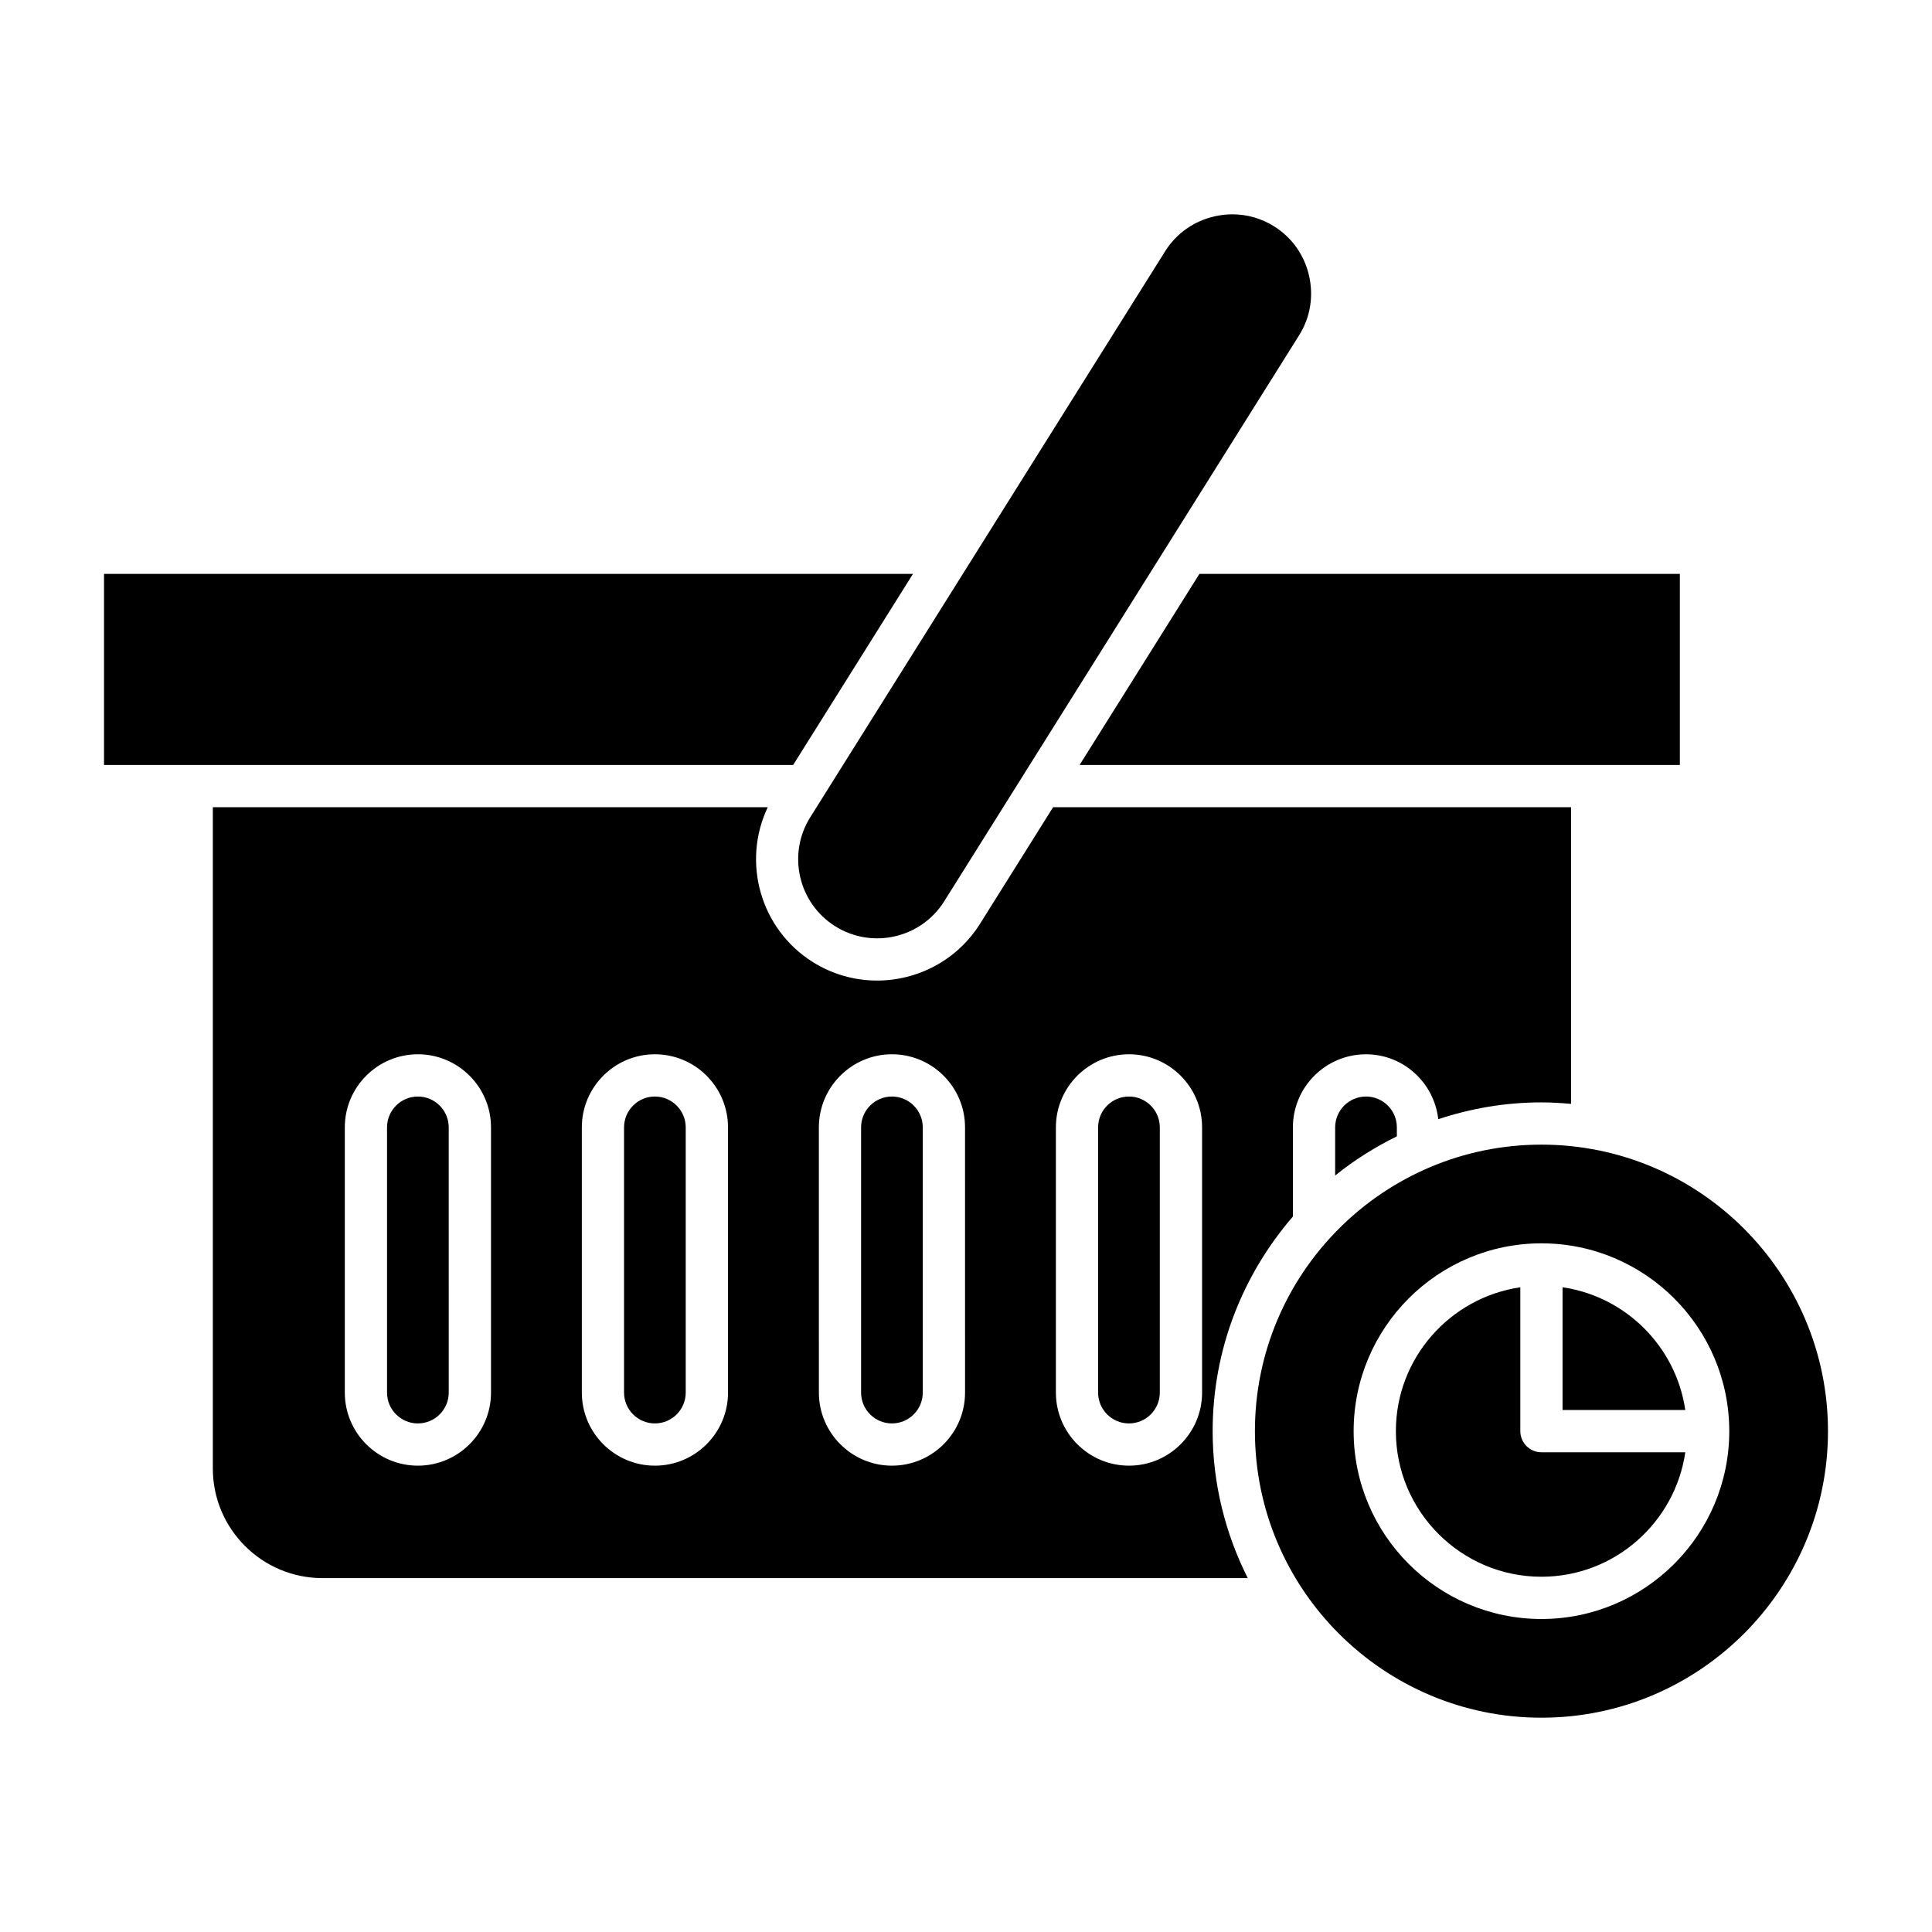
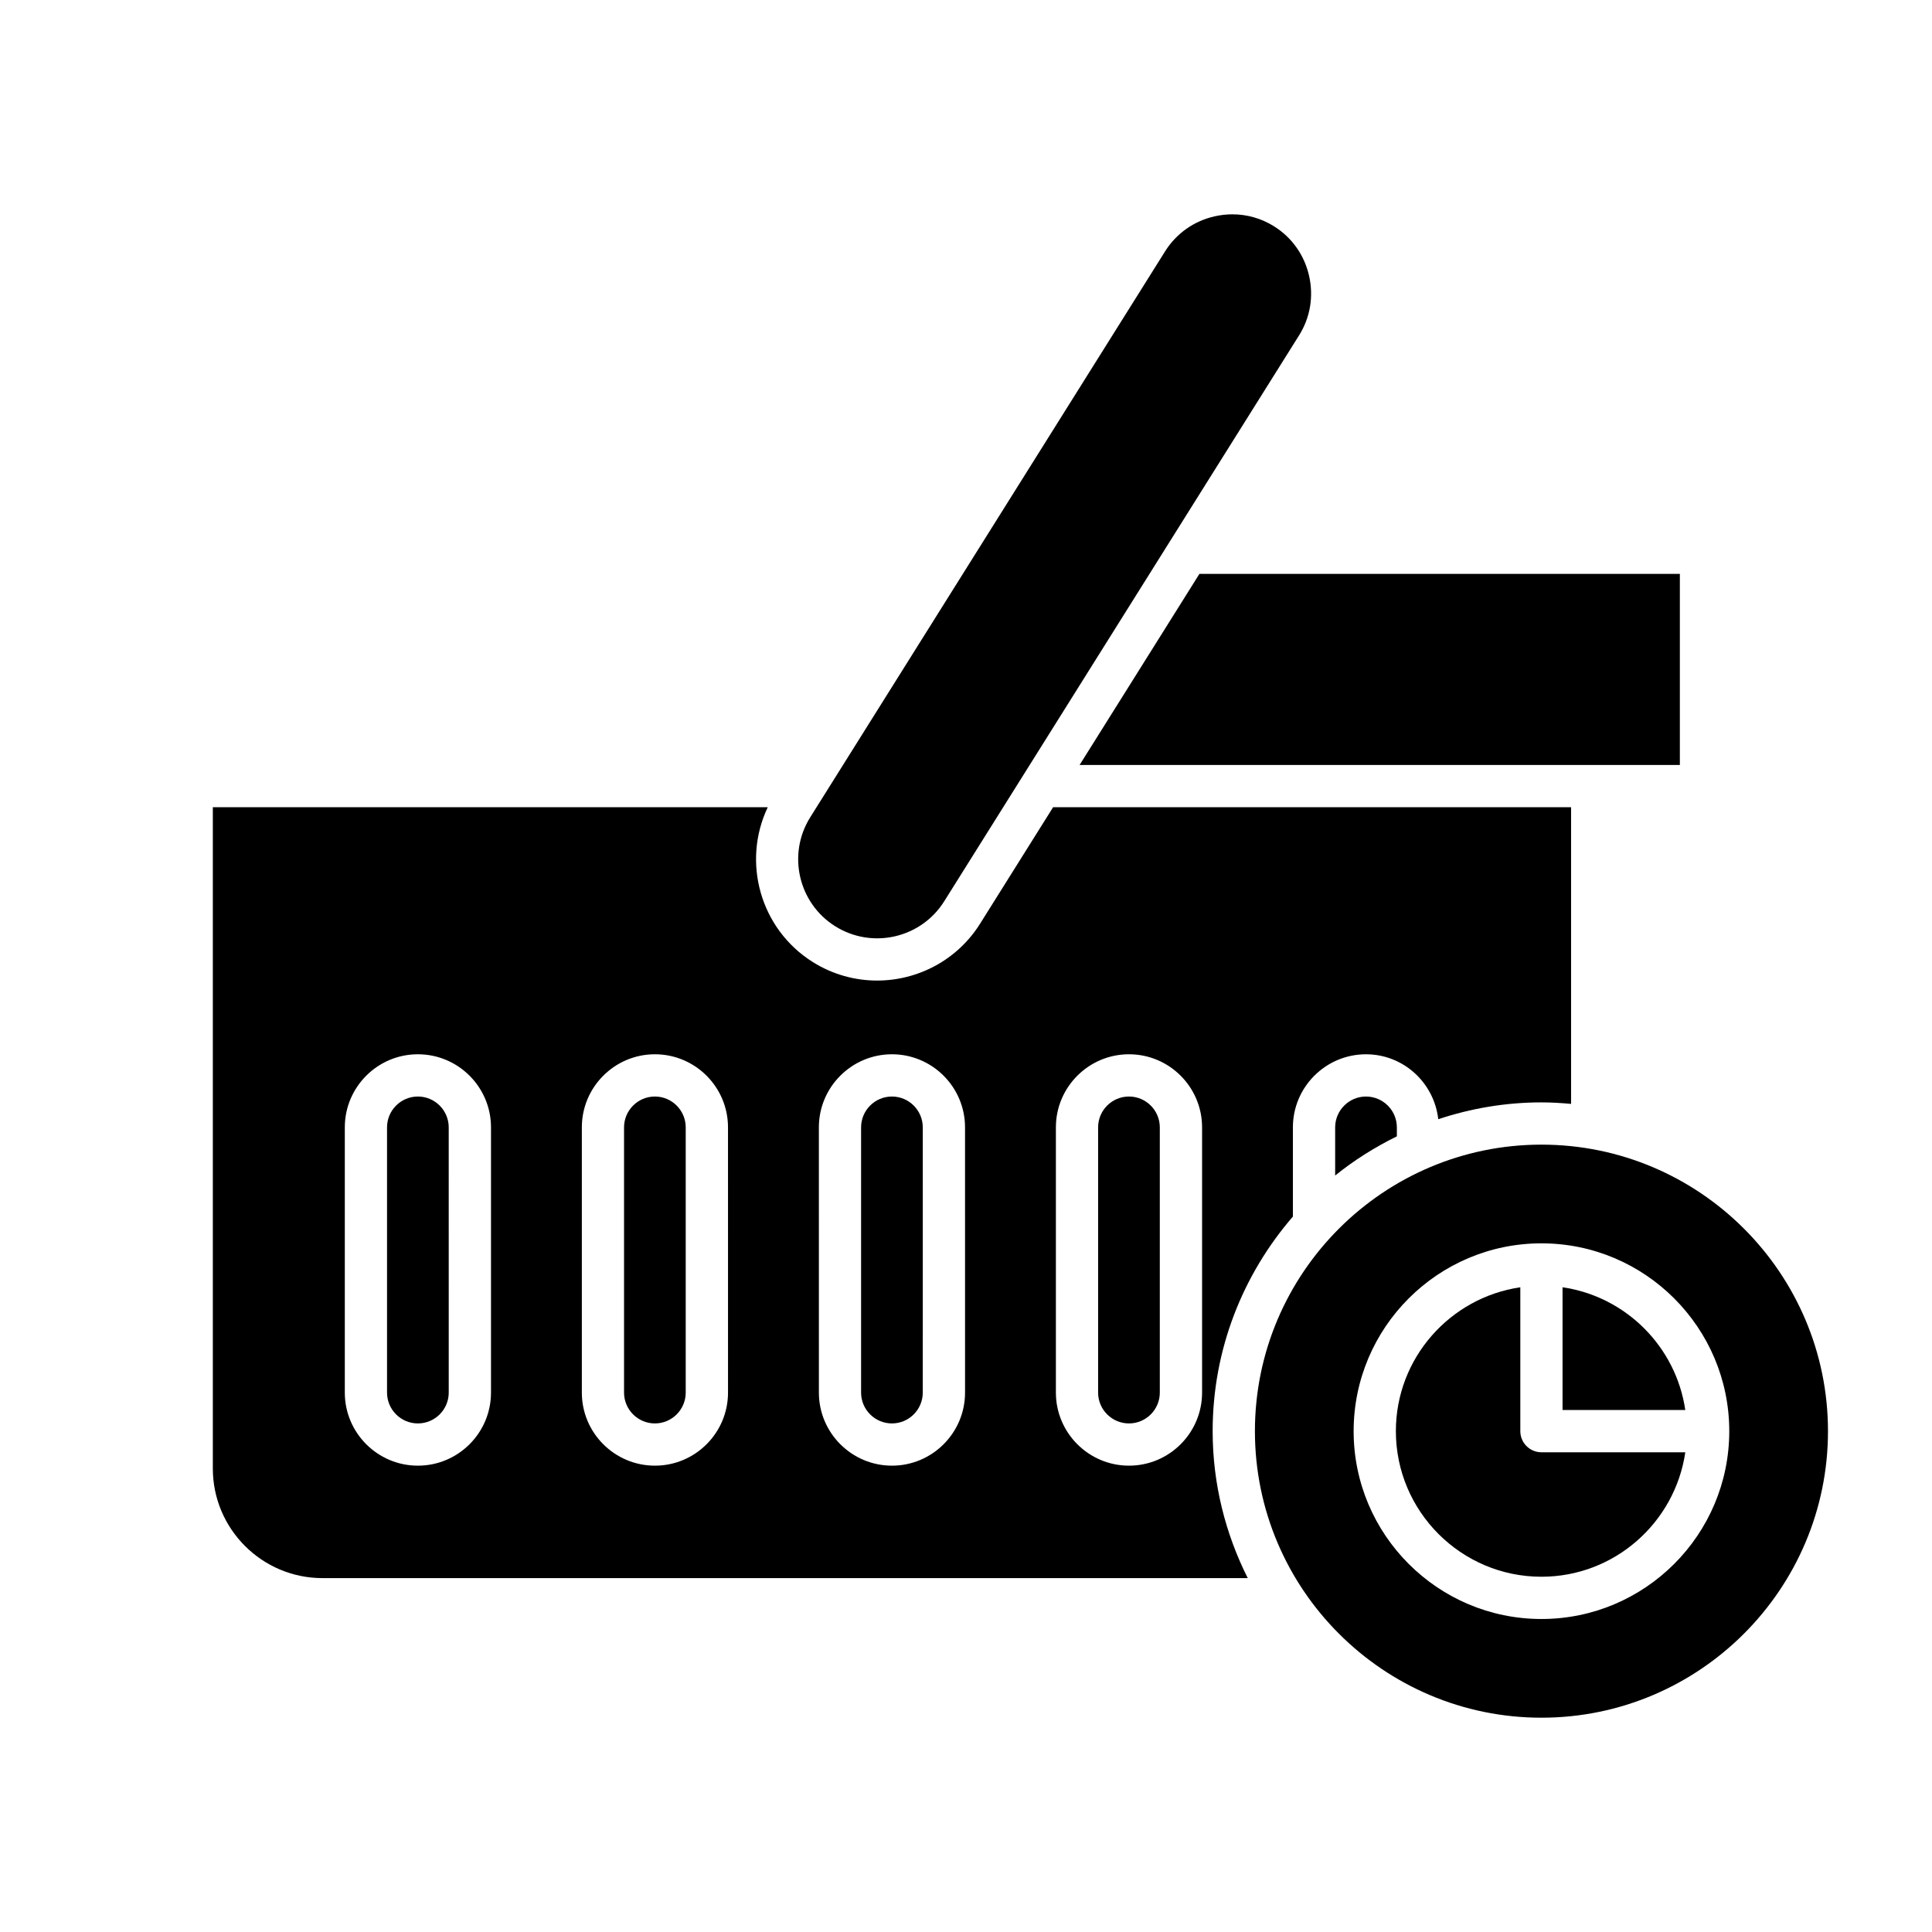
<svg xmlns="http://www.w3.org/2000/svg" fill="#000000" width="800px" height="800px" version="1.1" viewBox="144 144 512 512">
  <g>
    <path d="m589.18 346.73v-50.648h-127.32l-31.758 50.648z" />
    <path d="m365.34 389.47c9.797 6.141 22.754 3.168 28.887-6.621l94.043-149.98c2.965-4.719 3.898-10.332 2.641-15.809-1.25-5.477-4.543-10.121-9.262-13.078-3.352-2.102-7.156-3.184-11.043-3.184-1.586 0-3.184 0.18-4.766 0.543-5.477 1.254-10.117 4.547-13.074 9.262l-94.043 149.98c-6.141 9.785-3.172 22.75 6.617 28.887z" />
-     <path d="m354.19 346.73 31.758-50.648h-214.38v50.648z" />
    <path d="m497.83 442.77v12.758c5.016-4.055 10.512-7.508 16.352-10.383v-2.375c0-4.508-3.668-8.176-8.18-8.176-4.504 0-8.172 3.672-8.172 8.176z" />
    <path d="m380.37 434.59c-4.504 0-8.172 3.668-8.172 8.176v70.285c0 4.508 3.668 8.172 8.172 8.172s8.172-3.664 8.172-8.172l0.004-70.285c0-4.504-3.668-8.176-8.176-8.176z" />
    <path d="m317.55 434.59c-4.504 0-8.172 3.668-8.172 8.176v70.285c0 4.508 3.668 8.172 8.172 8.172 4.504 0 8.172-3.664 8.172-8.172v-70.285c0-4.504-3.668-8.176-8.172-8.176z" />
    <path d="m254.74 434.59c-4.504 0-8.172 3.668-8.172 8.176v70.285c0 4.508 3.668 8.172 8.172 8.172 4.508 0 8.18-3.664 8.18-8.172l-0.004-70.285c0-4.504-3.668-8.176-8.176-8.176z" />
    <path d="m525.16 440.6c8.609-2.856 17.785-4.457 27.34-4.457 2.648 0 5.262 0.164 7.852 0.398v-78.617h-137.27l-19.355 30.871c-6.102 9.723-16.586 15.062-27.293 15.062-5.832 0-11.73-1.582-17.027-4.902-13.945-8.746-18.852-26.512-11.945-41.031h-147.06v175.24c0 16.02 13.031 29.051 29.055 29.051h245.21c-5.898-11.738-9.301-24.938-9.301-38.945 0-21.734 8.055-41.59 21.266-56.867v-23.637c0-10.684 8.688-19.371 19.367-19.371 9.945 0 18.066 7.555 19.156 17.207zm-251.04 72.449c0 10.68-8.691 19.367-19.375 19.367-10.684 0-19.367-8.691-19.367-19.367v-70.285c0-10.684 8.688-19.371 19.367-19.371 10.684 0 19.375 8.688 19.375 19.371zm62.812 0c0 10.68-8.688 19.367-19.367 19.367-10.684 0.004-19.371-8.688-19.371-19.367v-70.285c0-10.684 8.688-19.371 19.367-19.371 10.684 0 19.367 8.688 19.367 19.371zm62.816 0c0 10.68-8.688 19.367-19.367 19.367-10.684 0-19.367-8.691-19.367-19.367l-0.004-70.285c0-10.684 8.688-19.371 19.367-19.371 10.684 0 19.367 8.688 19.367 19.371zm62.816 0c0 10.68-8.688 19.367-19.367 19.367-10.684 0-19.375-8.691-19.375-19.367v-70.285c0-10.684 8.691-19.371 19.375-19.371s19.367 8.688 19.367 19.371z" />
    <path d="m443.19 434.59c-4.512 0-8.18 3.668-8.18 8.176v70.285c0 4.508 3.668 8.172 8.18 8.172 4.504 0 8.172-3.664 8.172-8.172v-70.285c0-4.504-3.668-8.176-8.172-8.176z" />
    <path d="m558.09 485.14v32.531h32.527c-2.457-16.793-15.738-30.074-32.527-32.531z" />
    <path d="m552.5 447.34c-41.871 0-75.934 34.062-75.934 75.934 0 41.871 34.062 75.934 75.934 75.934s75.934-34.062 75.934-75.934c0-41.871-34.062-75.934-75.934-75.934zm0 125.71c-27.449 0-49.773-22.328-49.773-49.777 0-27.449 22.328-49.777 49.773-49.777 27.449 0 49.773 22.328 49.773 49.777 0 27.445-22.324 49.777-49.773 49.777z" />
    <path d="m546.9 523.27v-38.129c-18.621 2.727-32.98 18.762-32.98 38.129 0 21.273 17.309 38.582 38.578 38.582 19.363 0 35.398-14.359 38.125-32.984h-38.125c-3.094 0-5.598-2.508-5.598-5.598z" />
  </g>
</svg>